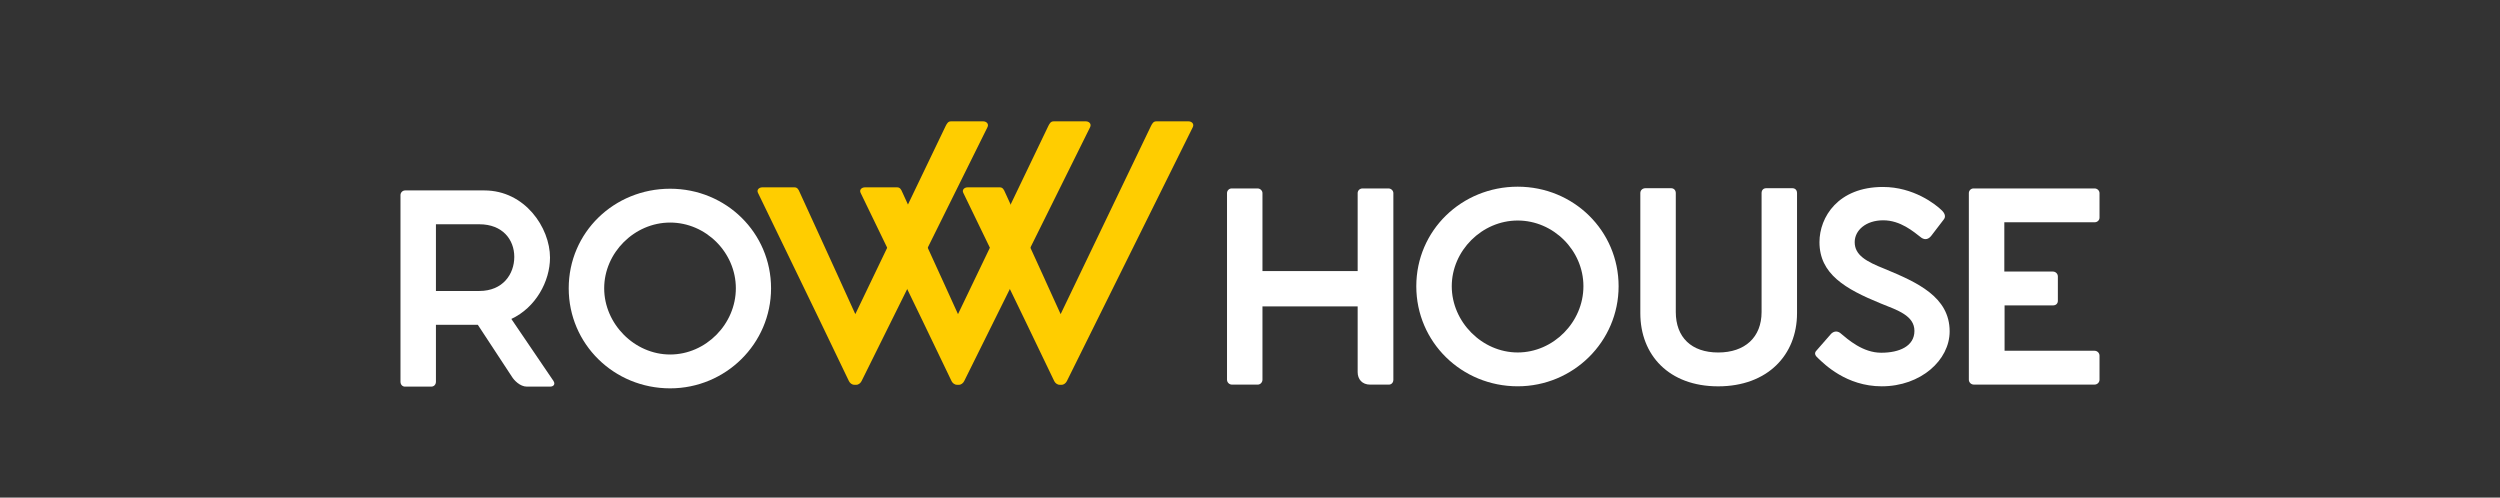
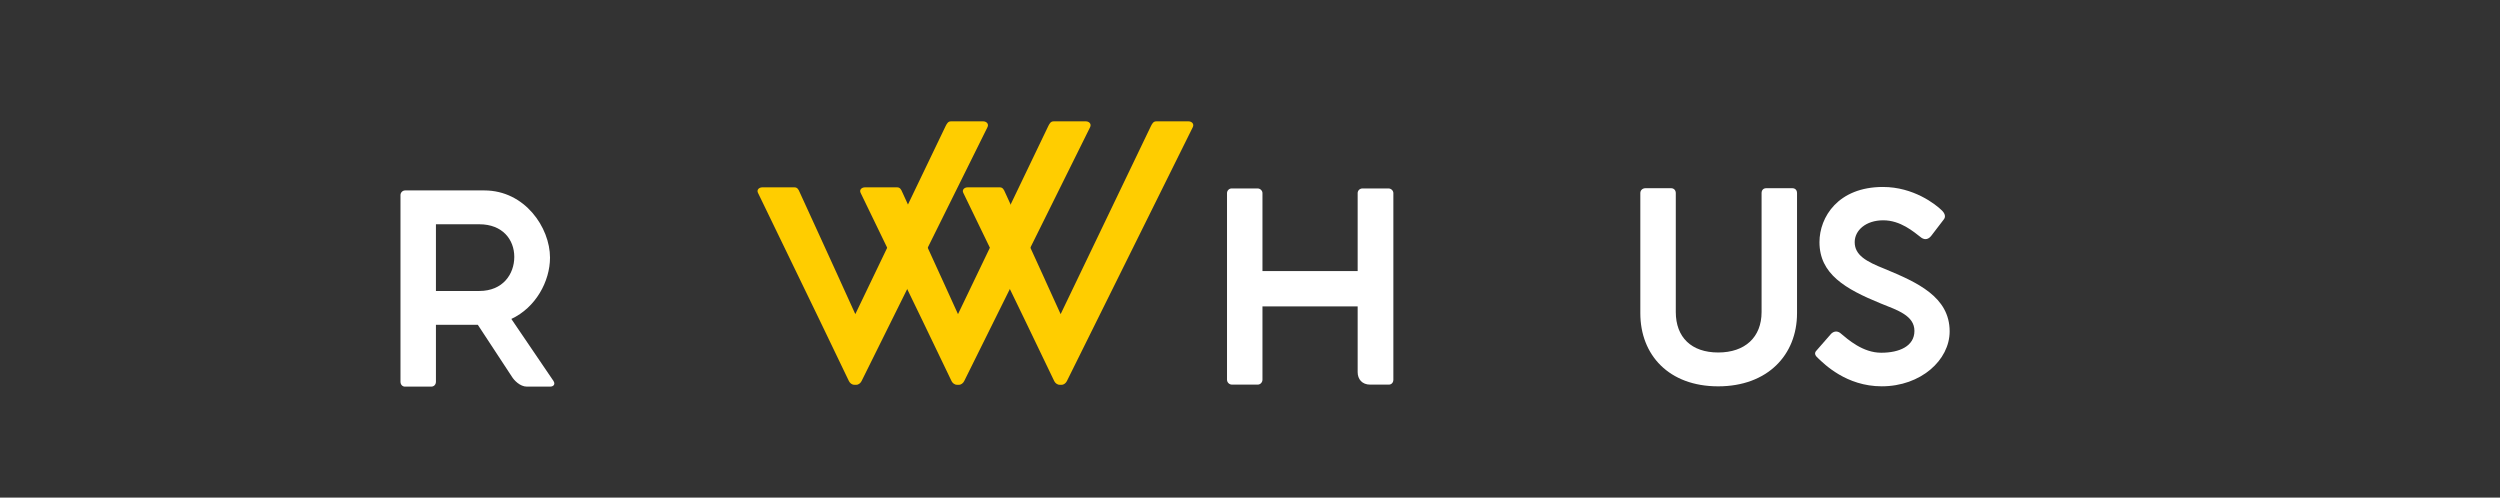
<svg xmlns="http://www.w3.org/2000/svg" width="206" height="41" viewBox="0 0 206 41" fill="none">
  <rect x="0" y="0" width="206" height="41" fill="#333333" stroke="none" />
  <g clip-path="url(#clip0_8016_31503)">
    <path d="M114.405 15.527C114.63 15.527 114.813 15.71 114.813 15.912V31.288C114.813 31.53 114.65 31.692 114.446 31.692H112.893C112.24 31.692 111.871 31.248 111.871 30.662V25.246H104.027V31.288C104.027 31.49 103.864 31.692 103.639 31.692H101.515C101.289 31.692 101.106 31.509 101.106 31.288V15.912C101.106 15.71 101.27 15.527 101.495 15.527H103.619C103.844 15.527 104.027 15.71 104.027 15.912V22.338H111.871V15.912C111.871 15.71 112.035 15.527 112.28 15.527H114.403H114.405Z" fill="white" />
-     <path d="M125.058 29.043C128 29.043 130.474 26.537 130.474 23.587C130.474 20.637 128.002 18.171 125.058 18.171C122.115 18.171 119.625 20.656 119.625 23.587C119.625 26.518 122.117 29.043 125.058 29.043ZM125.058 31.831C120.442 31.831 116.703 28.194 116.703 23.587C116.703 18.98 120.442 15.383 125.058 15.383C129.675 15.383 133.373 19.021 133.373 23.587C133.373 28.153 129.634 31.831 125.058 31.831Z" fill="white" />
    <path d="M147.686 15.508C147.91 15.508 148.075 15.65 148.075 15.912V25.813C148.075 29.249 145.644 31.834 141.577 31.834C137.511 31.834 135.163 29.247 135.163 25.813V15.912C135.163 15.669 135.348 15.508 135.592 15.508H137.697C137.922 15.508 138.085 15.669 138.085 15.912V25.711C138.085 27.792 139.372 29.045 141.579 29.045C143.786 29.045 145.154 27.792 145.154 25.711V15.912C145.154 15.648 145.317 15.508 145.543 15.508H147.688H147.686Z" fill="white" />
    <path d="M150.843 27.549C151.088 27.266 151.395 27.266 151.619 27.427C152.293 27.993 153.499 29.065 155.011 29.065C156.523 29.065 157.749 28.519 157.749 27.266C157.749 26.013 156.381 25.569 154.97 25.004C152.05 23.812 149.924 22.58 149.924 19.953C149.924 17.891 151.457 15.406 155.155 15.406C157.667 15.406 159.486 16.821 160.016 17.346C160.242 17.567 160.364 17.851 160.16 18.093L159.138 19.427C158.934 19.69 158.648 19.811 158.322 19.588C157.667 19.083 156.606 18.153 155.176 18.153C153.746 18.153 152.827 18.981 152.827 19.952C152.827 21.022 153.767 21.547 155.298 22.154C157.974 23.265 160.651 24.456 160.651 27.306C160.651 29.67 158.281 31.832 155.053 31.832C152.133 31.832 150.313 29.993 149.803 29.509C149.619 29.347 149.436 29.125 149.681 28.882L150.845 27.549H150.843Z" fill="white" />
-     <path d="M165.156 18.316V22.377H169.16C169.384 22.377 169.568 22.559 169.568 22.78V24.781C169.568 25.023 169.405 25.165 169.16 25.165H165.177V28.903H172.592C172.817 28.903 173 29.086 173 29.307V31.287C173 31.509 172.816 31.69 172.592 31.69H162.642C162.418 31.69 162.233 31.509 162.233 31.287V15.912C162.233 15.71 162.397 15.527 162.622 15.527H172.592C172.817 15.527 173 15.708 173 15.912V17.932C173 18.153 172.816 18.316 172.592 18.316H165.156Z" fill="white" />
    <path d="M35.921 23.976H39.498C41.439 23.976 42.377 22.583 42.377 21.167C42.377 19.751 41.417 18.48 39.498 18.48H35.921V23.976ZM45.605 31.392C45.768 31.635 45.646 31.858 45.319 31.858H43.419C42.847 31.858 42.356 31.333 42.173 31.029L39.373 26.765H35.921V31.452C35.921 31.695 35.757 31.858 35.532 31.858H33.367C33.163 31.858 33 31.696 33 31.452V16.076C33 15.874 33.163 15.691 33.389 15.691H39.906C43.256 15.691 45.321 18.762 45.321 21.228C45.321 23.188 44.136 25.35 42.134 26.28L45.608 31.394L45.605 31.392Z" fill="white" />
-     <path d="M55.219 29.211C58.161 29.211 60.634 26.705 60.634 23.755C60.634 20.805 58.163 18.339 55.219 18.339C52.276 18.339 49.785 20.826 49.785 23.755C49.785 26.684 52.277 29.211 55.219 29.211ZM55.219 32C50.601 32 46.862 28.362 46.862 23.755C46.862 19.148 50.602 15.551 55.219 15.551C59.836 15.551 63.535 19.189 63.535 23.755C63.535 28.321 59.797 32 55.219 32Z" fill="white" />
    <path d="M69.192 23.056L70.478 25.885L77.921 10.384C78.024 10.182 78.125 10 78.35 10H81.028C81.253 10 81.498 10.182 81.375 10.465L70.992 31.403C70.911 31.564 70.748 31.706 70.563 31.706H70.4C70.196 31.706 70.032 31.564 69.951 31.403L67.561 26.431L65.927 23.056L62.453 15.882C62.33 15.619 62.575 15.438 62.8 15.438H65.476C65.701 15.438 65.804 15.621 65.886 15.822L67.561 19.481L69.195 23.058L69.192 23.056Z" fill="#FFCD00" />
    <path d="M77.652 23.056L78.939 25.885L86.38 10.384C86.482 10.182 86.584 10 86.809 10H89.485C89.71 10 89.955 10.182 89.832 10.465L79.449 31.403C79.368 31.564 79.205 31.706 79.02 31.706H78.857C78.653 31.706 78.49 31.564 78.408 31.403L76.018 26.431L74.384 23.056L70.91 15.882C70.787 15.619 71.032 15.438 71.257 15.438H73.933C74.158 15.438 74.261 15.621 74.343 15.822L76.018 19.481L77.652 23.058V23.056Z" fill="#FFCD00" />
    <path d="M86.11 23.056L87.396 25.885L94.839 10.384C94.942 10.182 95.043 10 95.268 10H97.946C98.171 10 98.416 10.182 98.293 10.465L87.91 31.403C87.829 31.564 87.665 31.706 87.481 31.706H87.318C87.114 31.706 86.951 31.564 86.869 31.403L84.479 26.431L82.845 23.056L79.371 15.882C79.248 15.619 79.493 15.438 79.718 15.438H82.394C82.619 15.438 82.721 15.621 82.804 15.822L84.479 19.481L86.113 23.058L86.11 23.056Z" fill="#FFCD00" />
  </g>
  <defs>
    <clipPath id="clip0_8016_31503">
      <rect width="140" height="22" fill="white" transform="translate(33 10)" />
    </clipPath>
  </defs>
</svg>